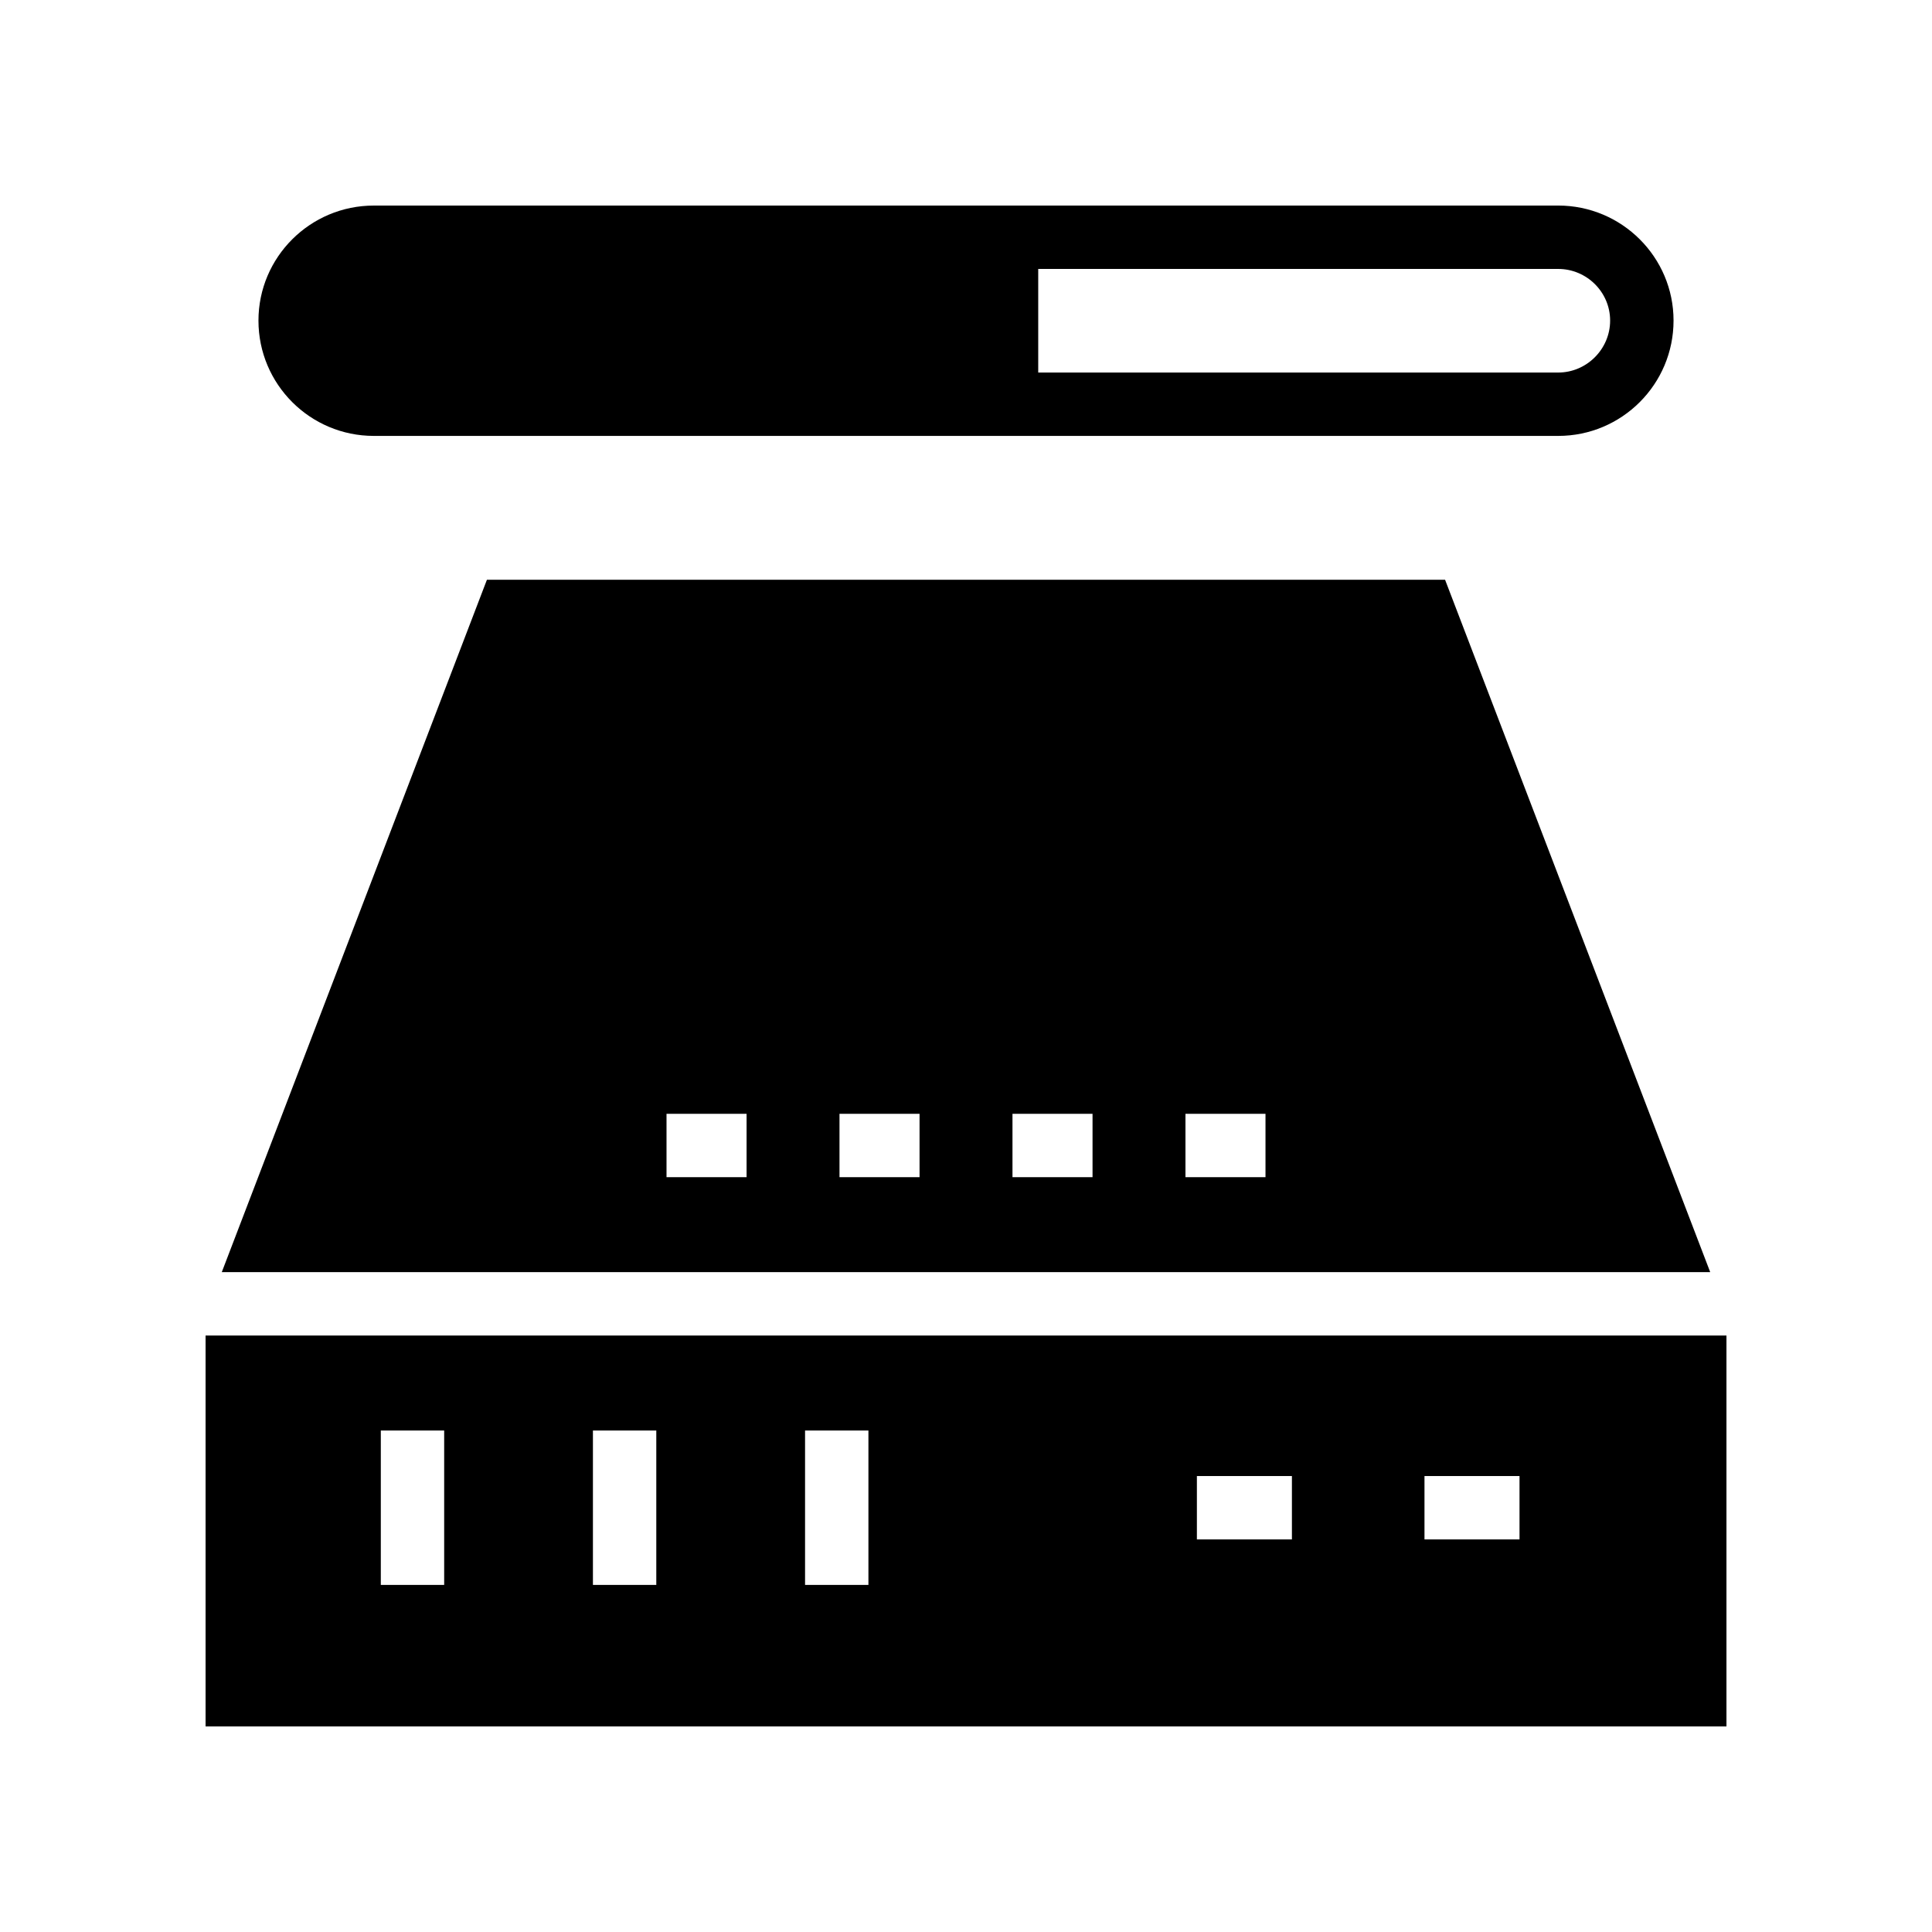
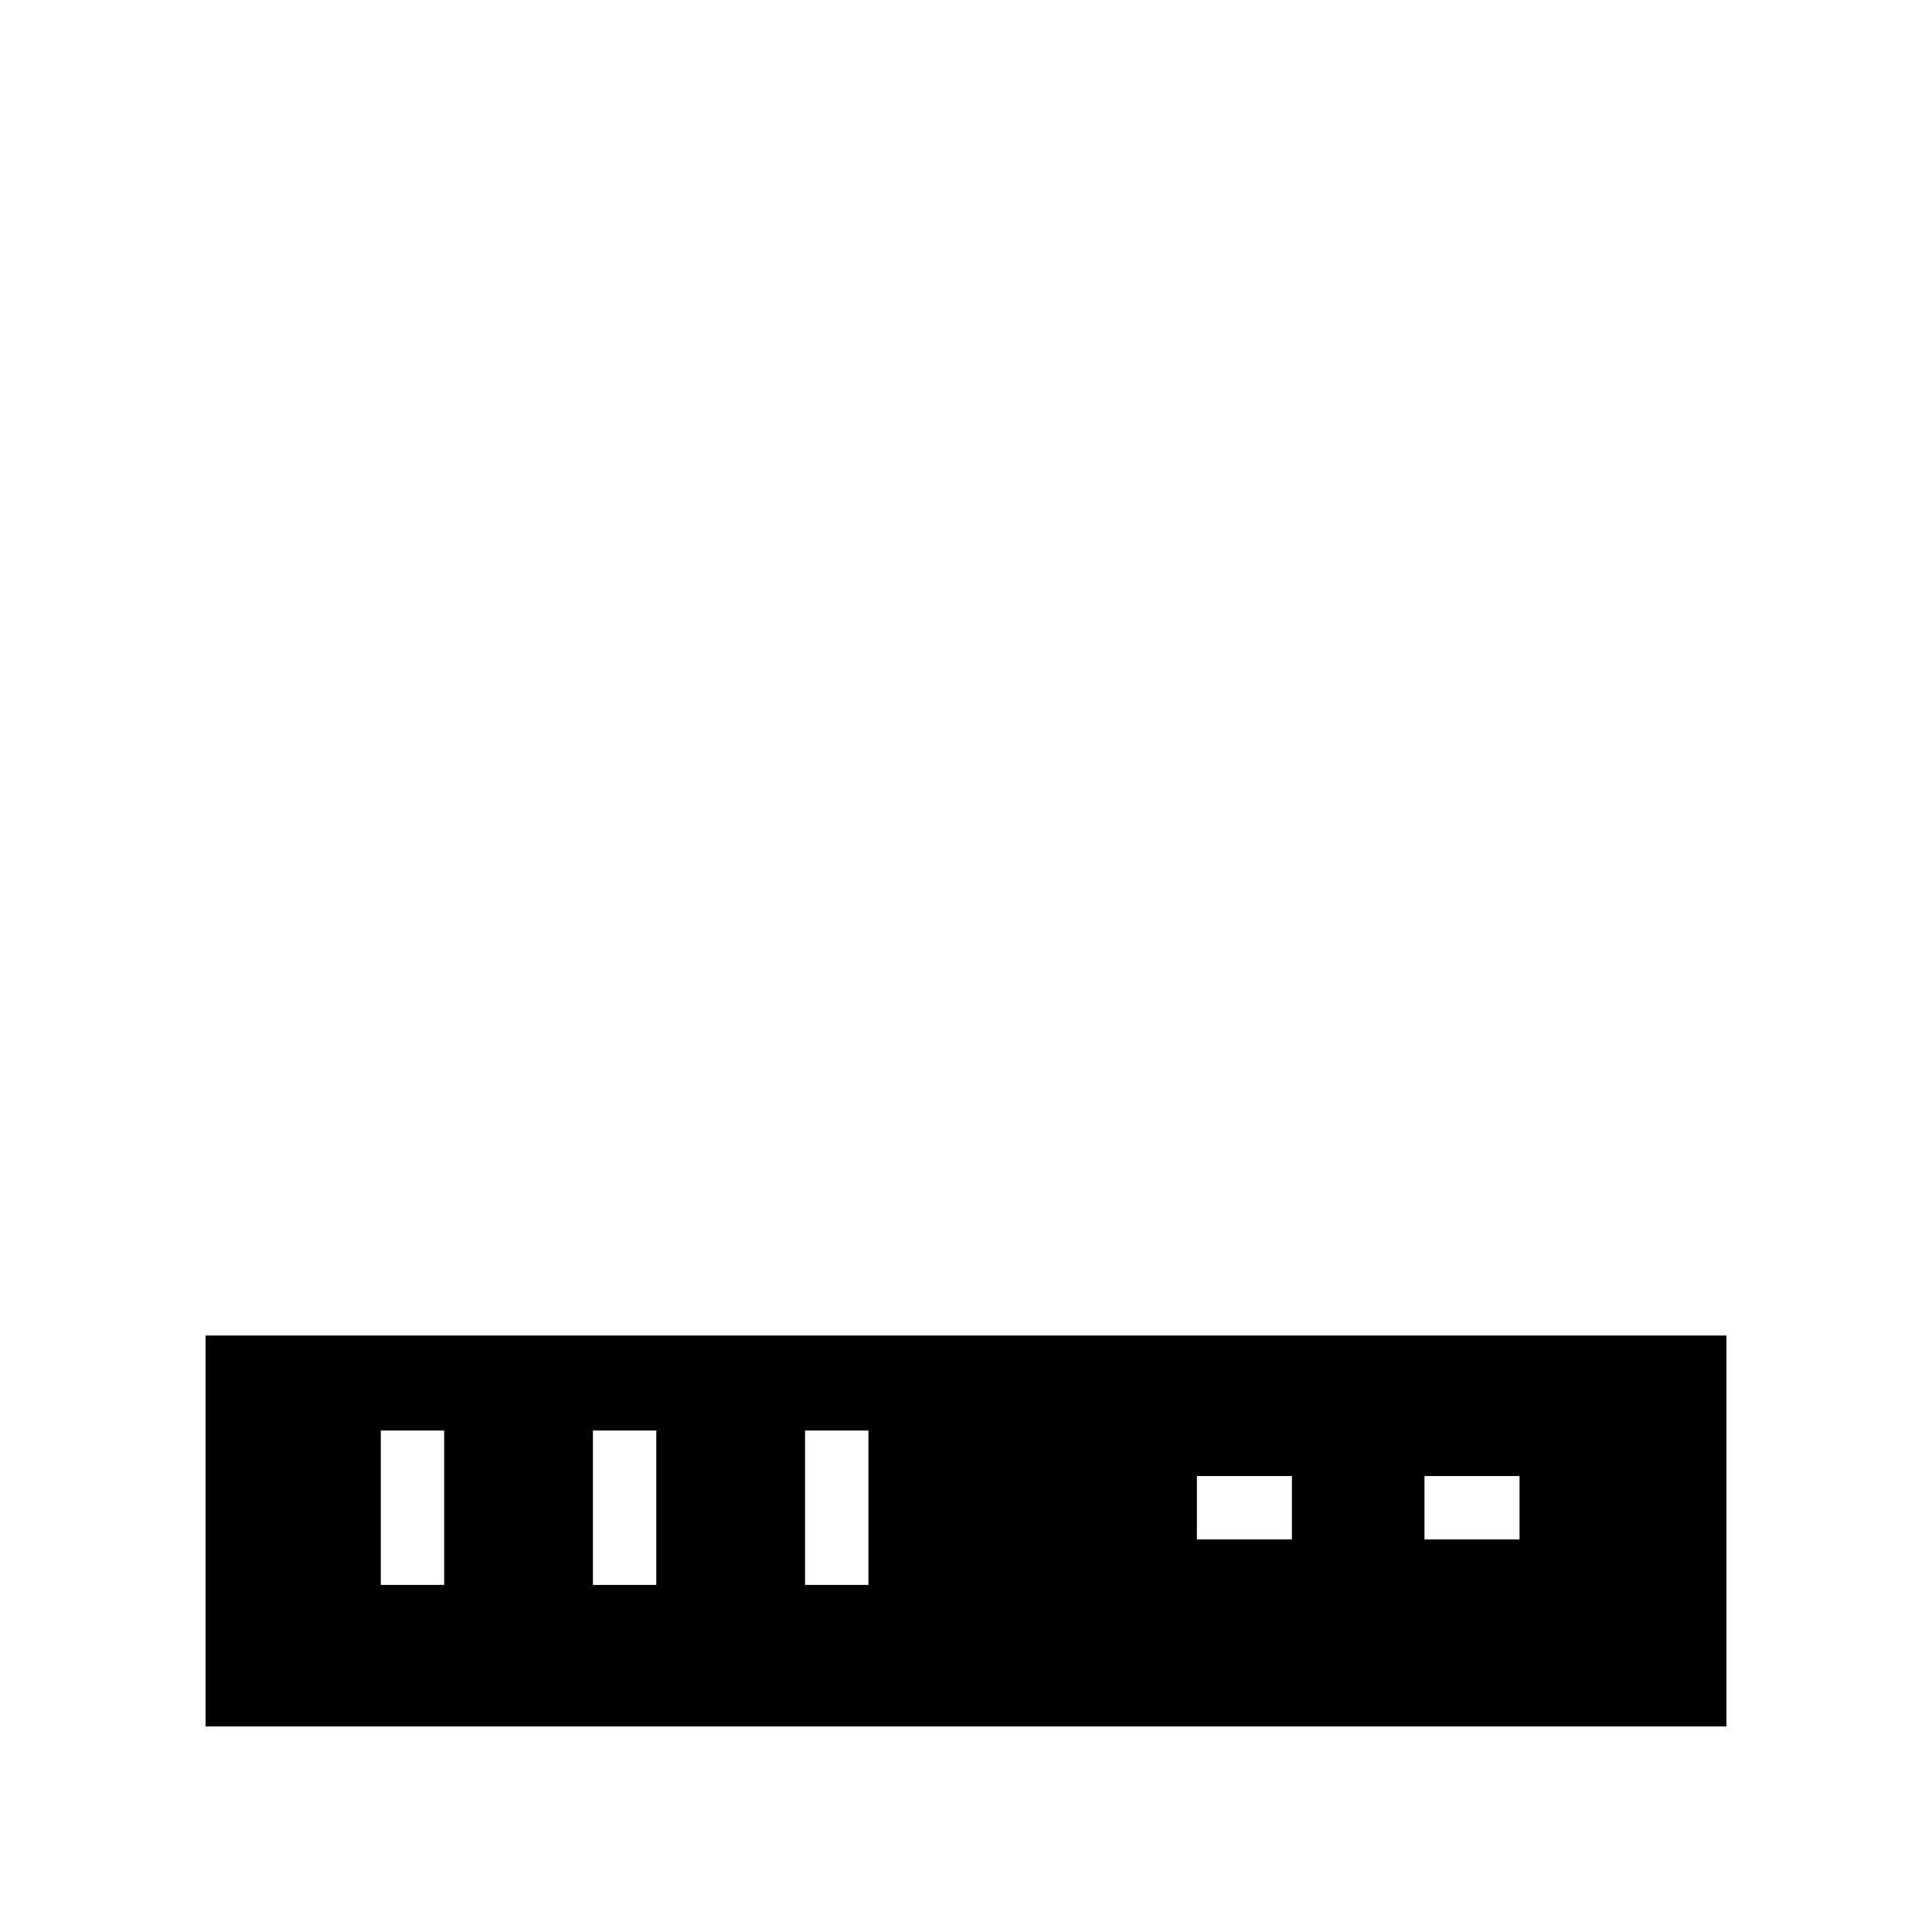
<svg xmlns="http://www.w3.org/2000/svg" fill="#000000" width="800px" height="800px" version="1.1" viewBox="144 144 512 512">
  <g>
-     <path d="m243.06 259.52h313.88c16.879 0 30.566-13.688 30.566-30.566 0-16.793-13.688-30.48-30.566-30.48l-313.88 0.004c-16.879 0-30.566 13.684-30.566 30.48 0 16.875 13.688 30.562 30.566 30.562zm176.08-44.25h137.79c7.559 0 13.77 6.129 13.77 13.688 0 7.559-6.215 13.77-13.77 13.77h-137.79z" />
-     <path d="m526.96 297.64h-253.92l-70.266 183.49h394.45zm-185.11 158.32h-21.215v-16.793h21.215zm45.84 0h-21.215v-16.793h21.215zm45.844 0h-21.215v-16.793h21.215zm45.836 0h-21.211v-16.793h21.211z" />
    <path d="m198.48 497.93v103.59h403.05v-103.59zm63.23 66.09h-16.793v-40.918h16.793zm56.215 0h-16.793v-40.918h16.793zm56.215 0h-16.793v-40.918h16.793zm112.23-12.062h-25.184v-16.793h25.184zm60.316 0h-25.184v-16.793h25.184z" />
  </g>
</svg>